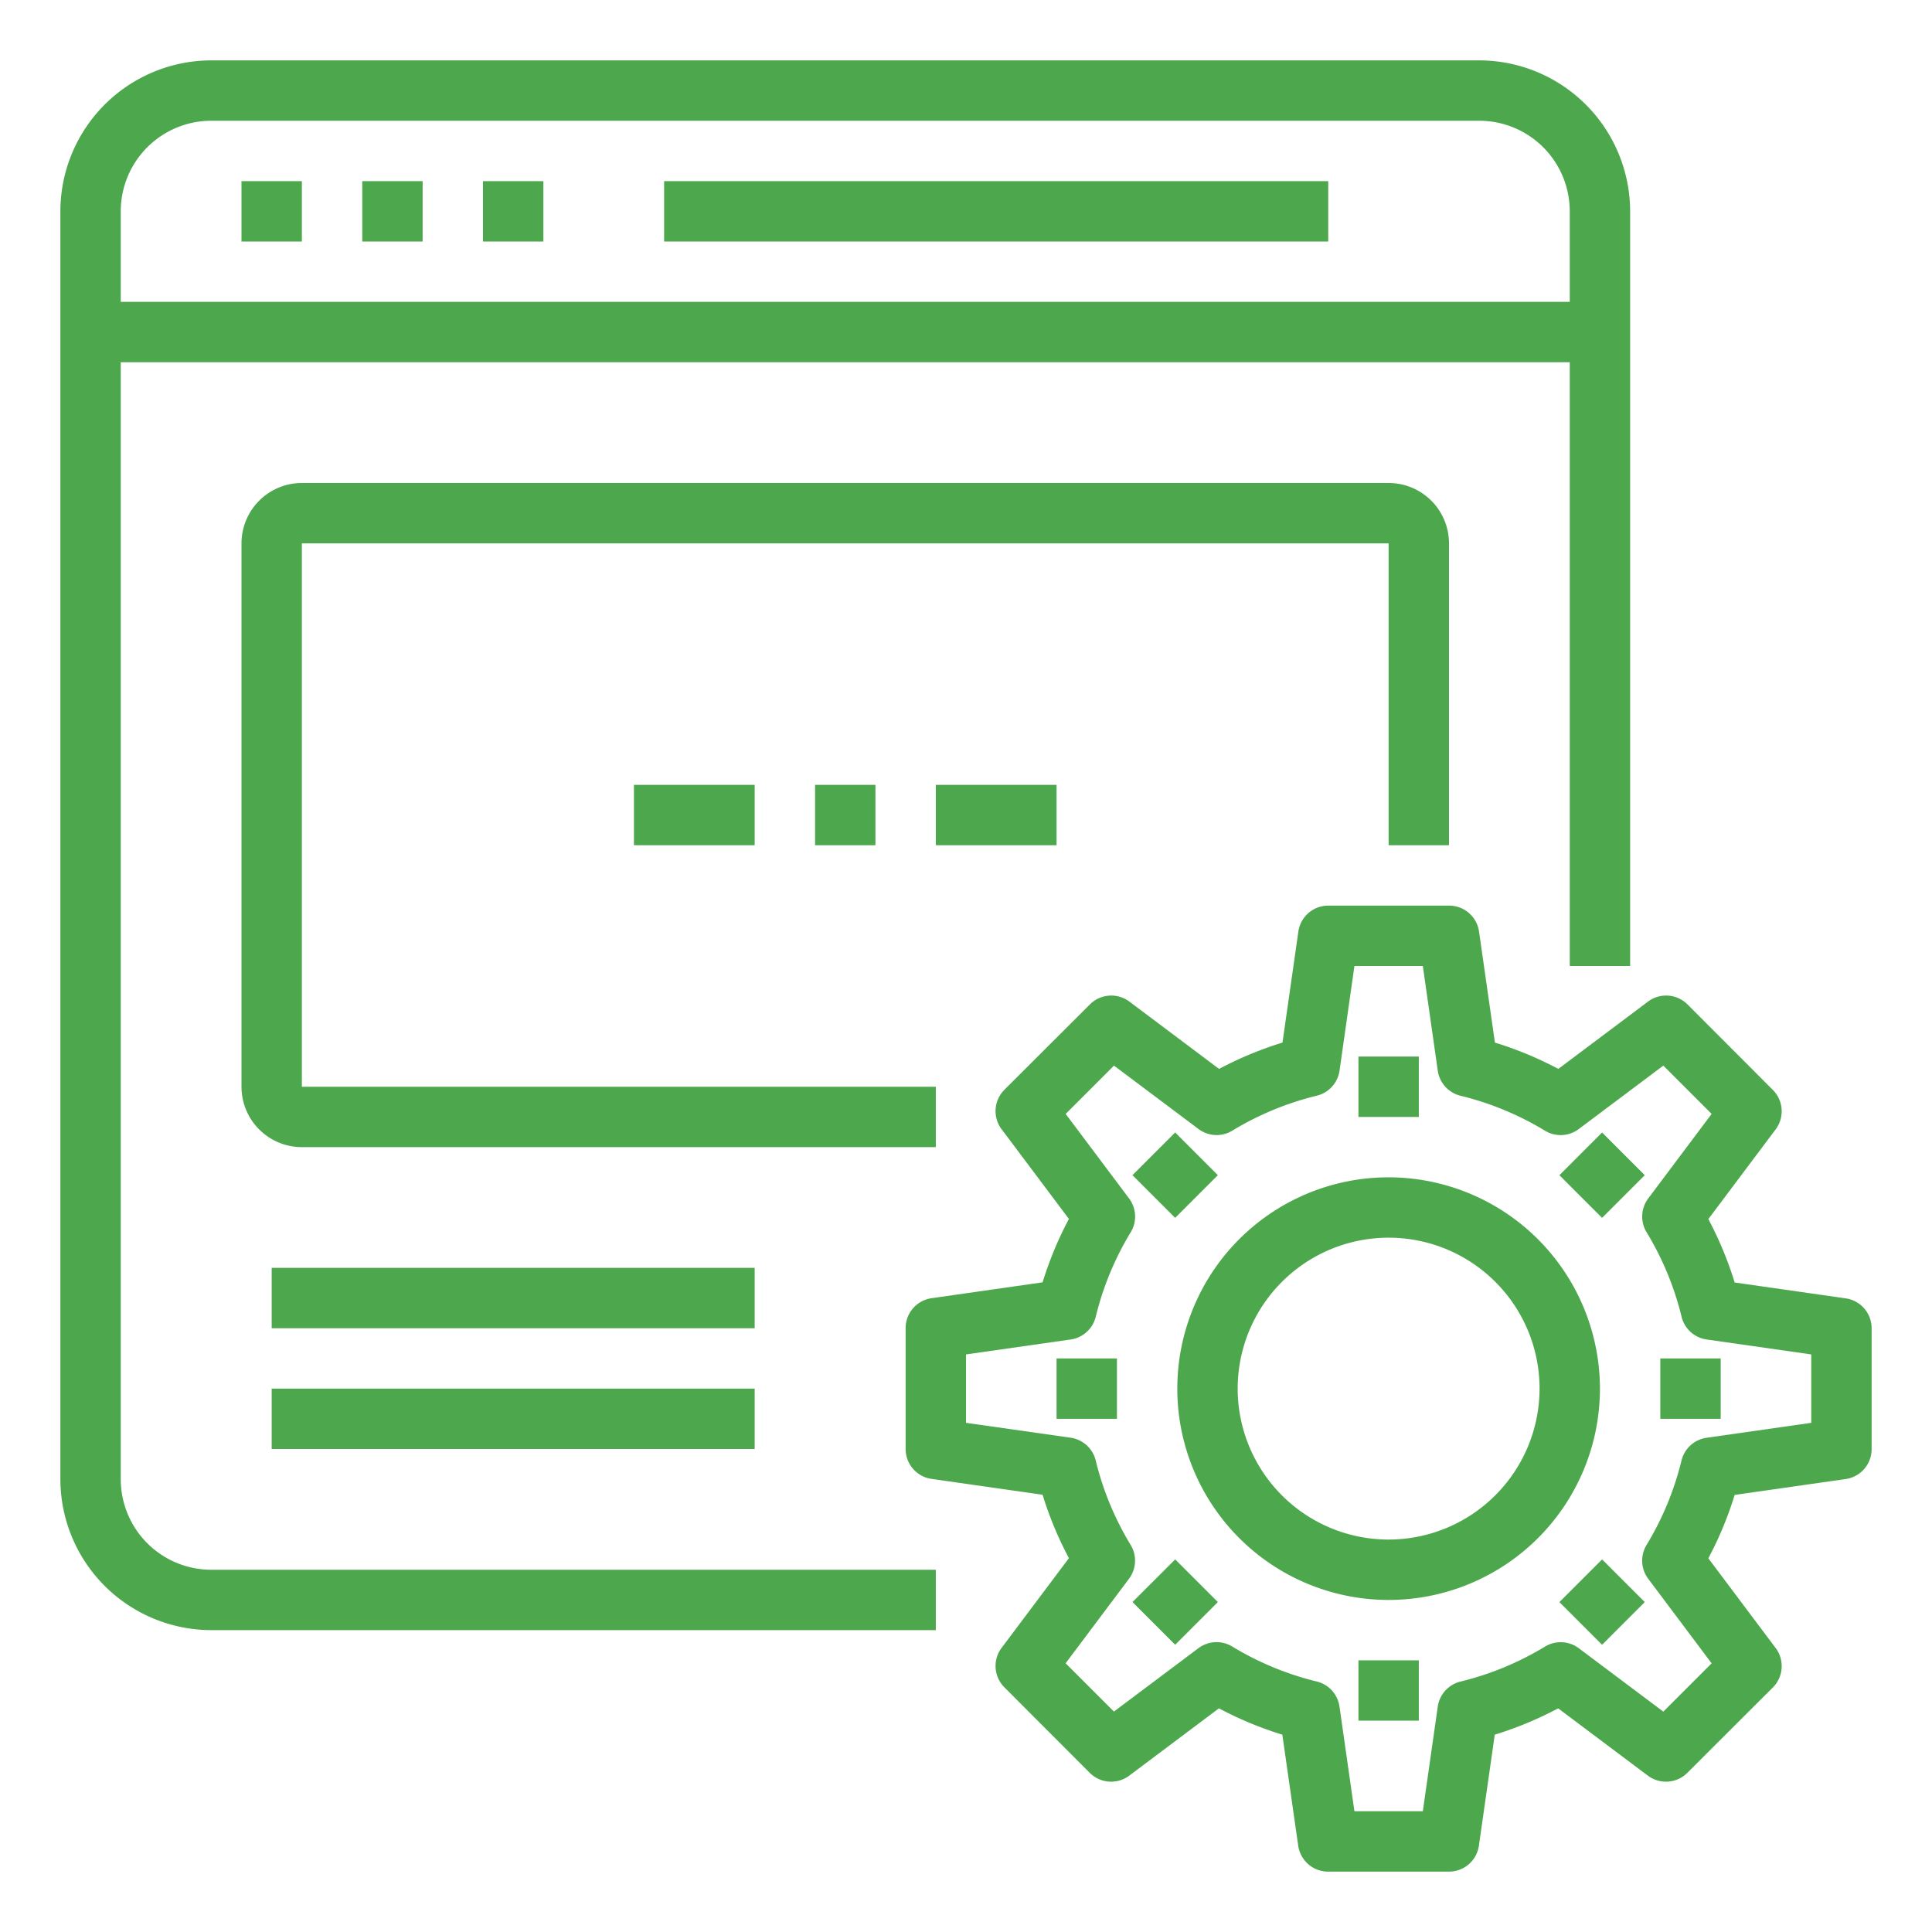
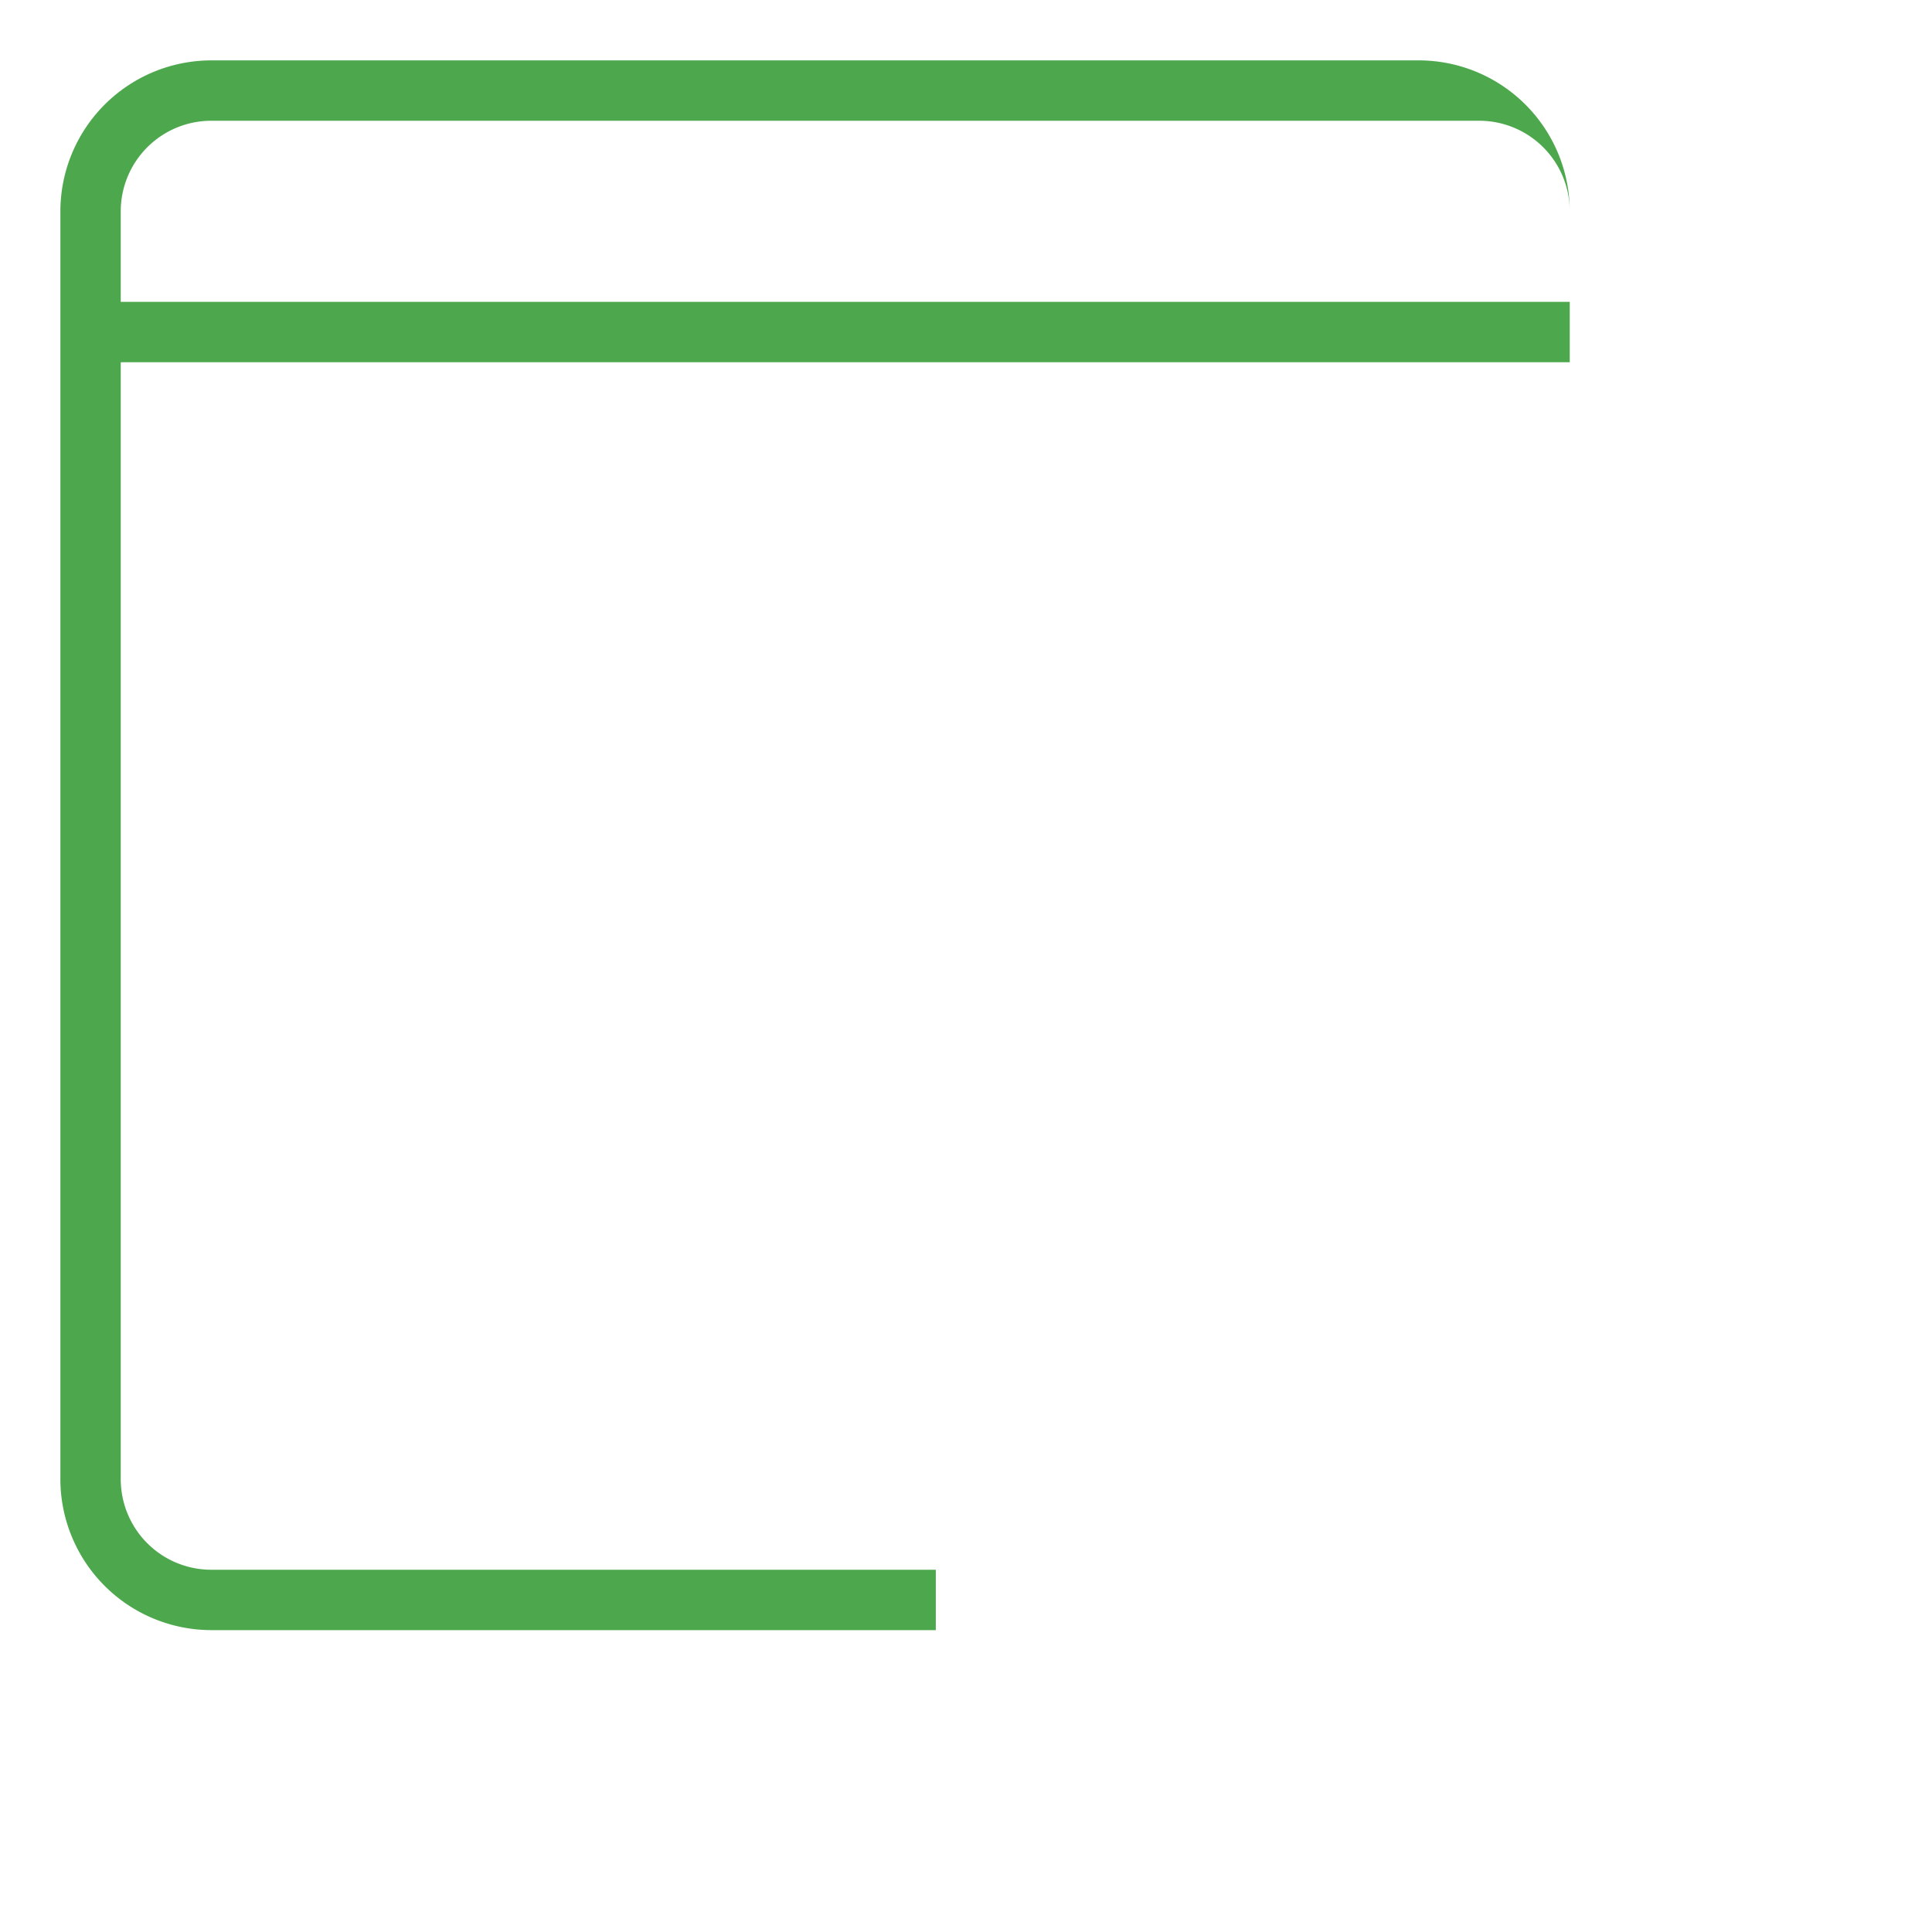
<svg xmlns="http://www.w3.org/2000/svg" version="1.1" width="512" height="512" x="0" y="0" viewBox="0 0 64 64" style="enable-background:new 0 0 512 512" xml:space="preserve" class="">
  <g>
-     <path d="m61.142 43.01-3.679-.526a11.92 11.92 0 0 0-.872-2.1l2.23-2.972a1 1 0 0 0-.093-1.307L55.9 33.272a1 1 0 0 0-1.307-.093l-2.972 2.23a11.92 11.92 0 0 0-2.1-.872l-.526-3.679A1 1 0 0 0 48 30h-4a1 1 0 0 0-.99.858l-.526 3.679a11.92 11.92 0 0 0-2.1.872l-2.972-2.23a1 1 0 0 0-1.307.093L33.272 36.1a1 1 0 0 0-.093 1.307l2.23 2.972a11.92 11.92 0 0 0-.872 2.1l-3.679.526A1 1 0 0 0 30 44v4a1 1 0 0 0 .858.99l3.679.526a11.92 11.92 0 0 0 .872 2.1l-2.23 2.972a1 1 0 0 0 .093 1.307l2.828 2.833a1 1 0 0 0 1.307.093l2.972-2.23a11.92 11.92 0 0 0 2.1.872l.526 3.679A1 1 0 0 0 44 62h4a1 1 0 0 0 .99-.858l.526-3.679a11.92 11.92 0 0 0 2.1-.872l2.972 2.23a1 1 0 0 0 1.307-.093l2.833-2.828a1 1 0 0 0 .093-1.307l-2.23-2.972a11.92 11.92 0 0 0 .872-2.1l3.679-.526A1 1 0 0 0 62 48v-4a1 1 0 0 0-.858-.99ZM60 47.133l-3.468.495a1 1 0 0 0-.83.753 9.9 9.9 0 0 1-1.159 2.8A1 1 0 0 0 54.6 52.3l2.1 2.8-1.6 1.6-2.8-2.1a1 1 0 0 0-1.119-.055 9.9 9.9 0 0 1-2.8 1.159 1 1 0 0 0-.753.83L47.133 60h-2.266l-.495-3.468a1 1 0 0 0-.753-.83 9.9 9.9 0 0 1-2.8-1.159 1 1 0 0 0-1.119.055l-2.8 2.1-1.6-1.6 2.1-2.8a1 1 0 0 0 .055-1.119 9.9 9.9 0 0 1-1.159-2.8 1 1 0 0 0-.83-.753L32 47.133v-2.266l3.468-.495a1 1 0 0 0 .83-.753 9.9 9.9 0 0 1 1.159-2.8 1 1 0 0 0-.055-1.119l-2.1-2.8 1.6-1.6 2.8 2.1a1 1 0 0 0 1.119.055 9.9 9.9 0 0 1 2.8-1.159 1 1 0 0 0 .753-.83L44.867 32h2.266l.495 3.468a1 1 0 0 0 .753.83 9.9 9.9 0 0 1 2.8 1.159A1 1 0 0 0 52.3 37.4l2.8-2.1 1.6 1.6-2.1 2.8a1 1 0 0 0-.055 1.119 9.9 9.9 0 0 1 1.159 2.8 1 1 0 0 0 .83.753l3.466.495Z" fill="#4da84d" opacity="1" data-original="#000000" />
-     <path d="M46 39a7 7 0 1 0 7 7 7.008 7.008 0 0 0-7-7Zm0 12a5 5 0 1 1 5-5 5.006 5.006 0 0 1-5 5Z" fill="#4da84d" opacity="1" data-original="#000000" />
-     <path d="M4 49V12h48v20h2V7a5.006 5.006 0 0 0-5-5H7a5.006 5.006 0 0 0-5 5v42a5.006 5.006 0 0 0 5 5h24v-2H7a3 3 0 0 1-3-3ZM7 4h42a3 3 0 0 1 3 3v3H4V7a3 3 0 0 1 3-3Z" fill="#4da84d" opacity="1" data-original="#000000" />
-     <path d="M8 6h2v2H8zM12 6h2v2h-2zM16 6h2v2h-2zM22 6h22v2H22zM48 28V18a2 2 0 0 0-2-2H10a2 2 0 0 0-2 2v18a2 2 0 0 0 2 2h21v-2H10V18h36v10ZM9 42h16v2H9zM9 46h16v2H9z" fill="#4da84d" opacity="1" data-original="#000000" />
-     <path d="M27 26h2v2h-2zM31 26h4v2h-4zM21 26h4v2h-4zM45 35h2v2h-2zM37.515 38.929l1.414-1.414 1.414 1.414-1.414 1.414zM35 45h2v2h-2zM37.515 53.07l1.414-1.413 1.414 1.414-1.414 1.414zM45 55h2v2h-2zM51.657 53.071l1.414-1.414 1.414 1.414-1.414 1.414zM55 45h2v2h-2zM51.657 38.93l1.414-1.415 1.414 1.414-1.414 1.414z" fill="#4da84d" opacity="1" data-original="#000000" />
+     <path d="M4 49V12h48v20V7a5.006 5.006 0 0 0-5-5H7a5.006 5.006 0 0 0-5 5v42a5.006 5.006 0 0 0 5 5h24v-2H7a3 3 0 0 1-3-3ZM7 4h42a3 3 0 0 1 3 3v3H4V7a3 3 0 0 1 3-3Z" fill="#4da84d" opacity="1" data-original="#000000" />
  </g>
</svg>